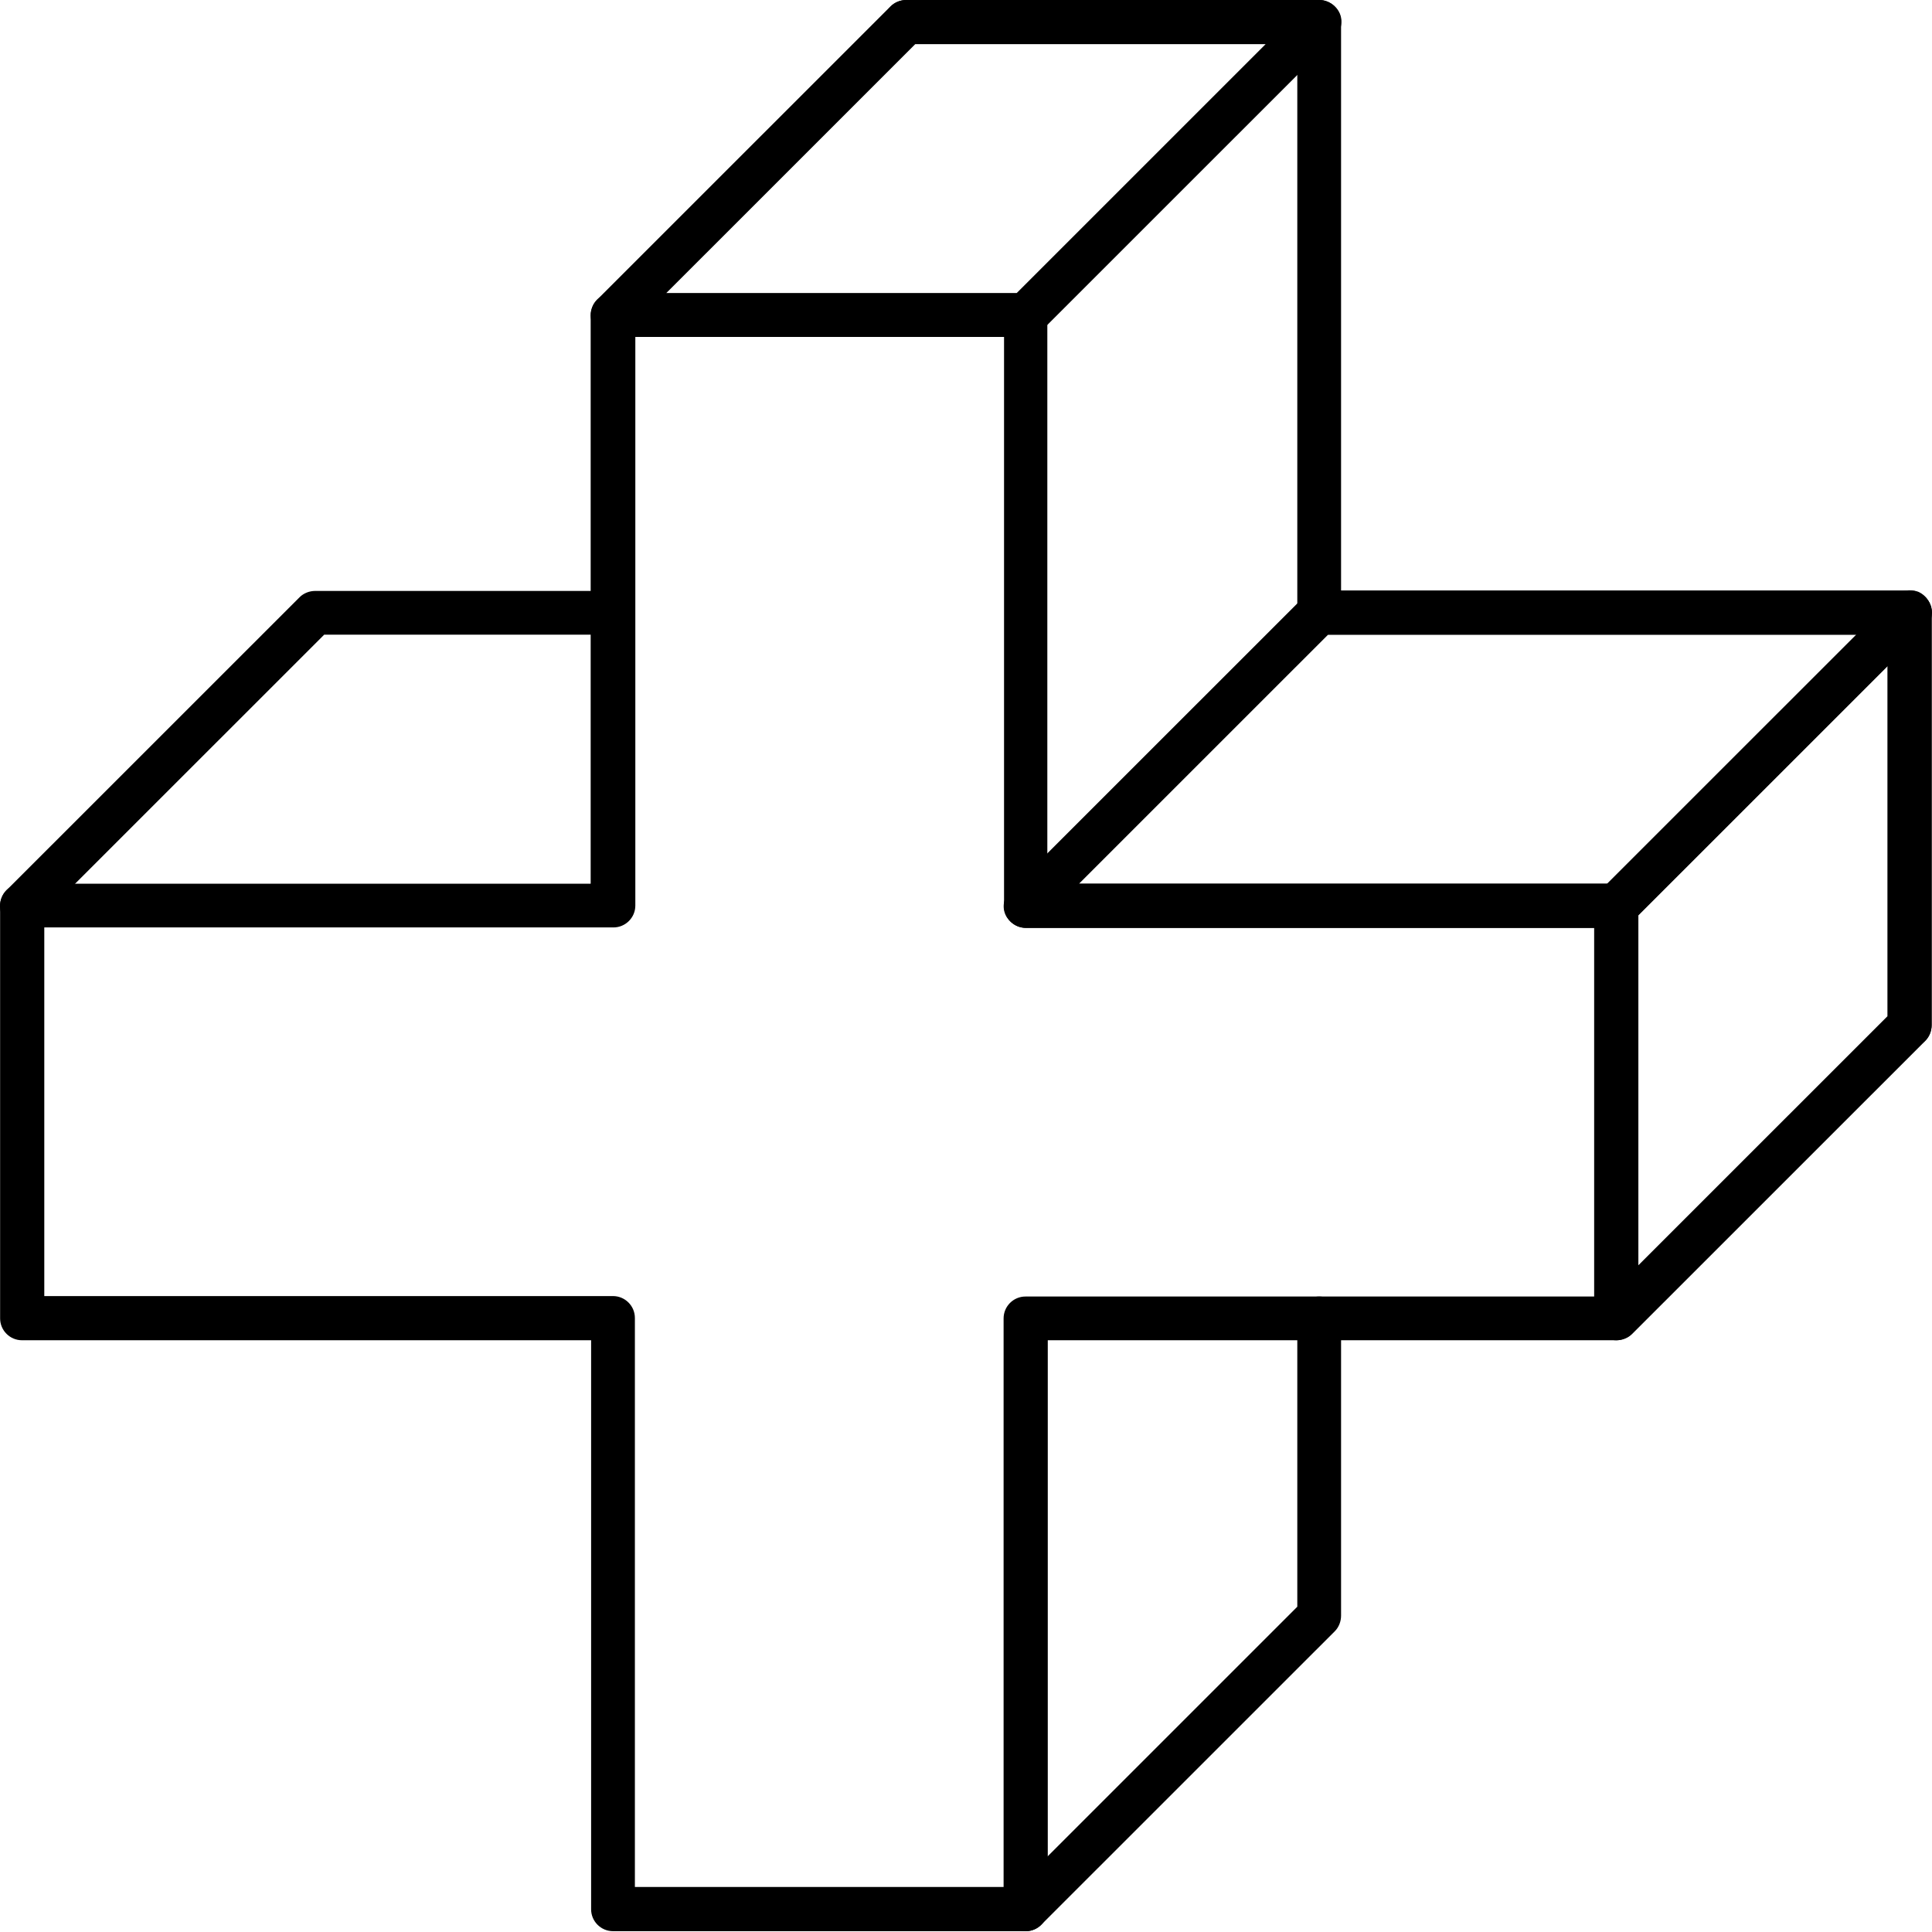
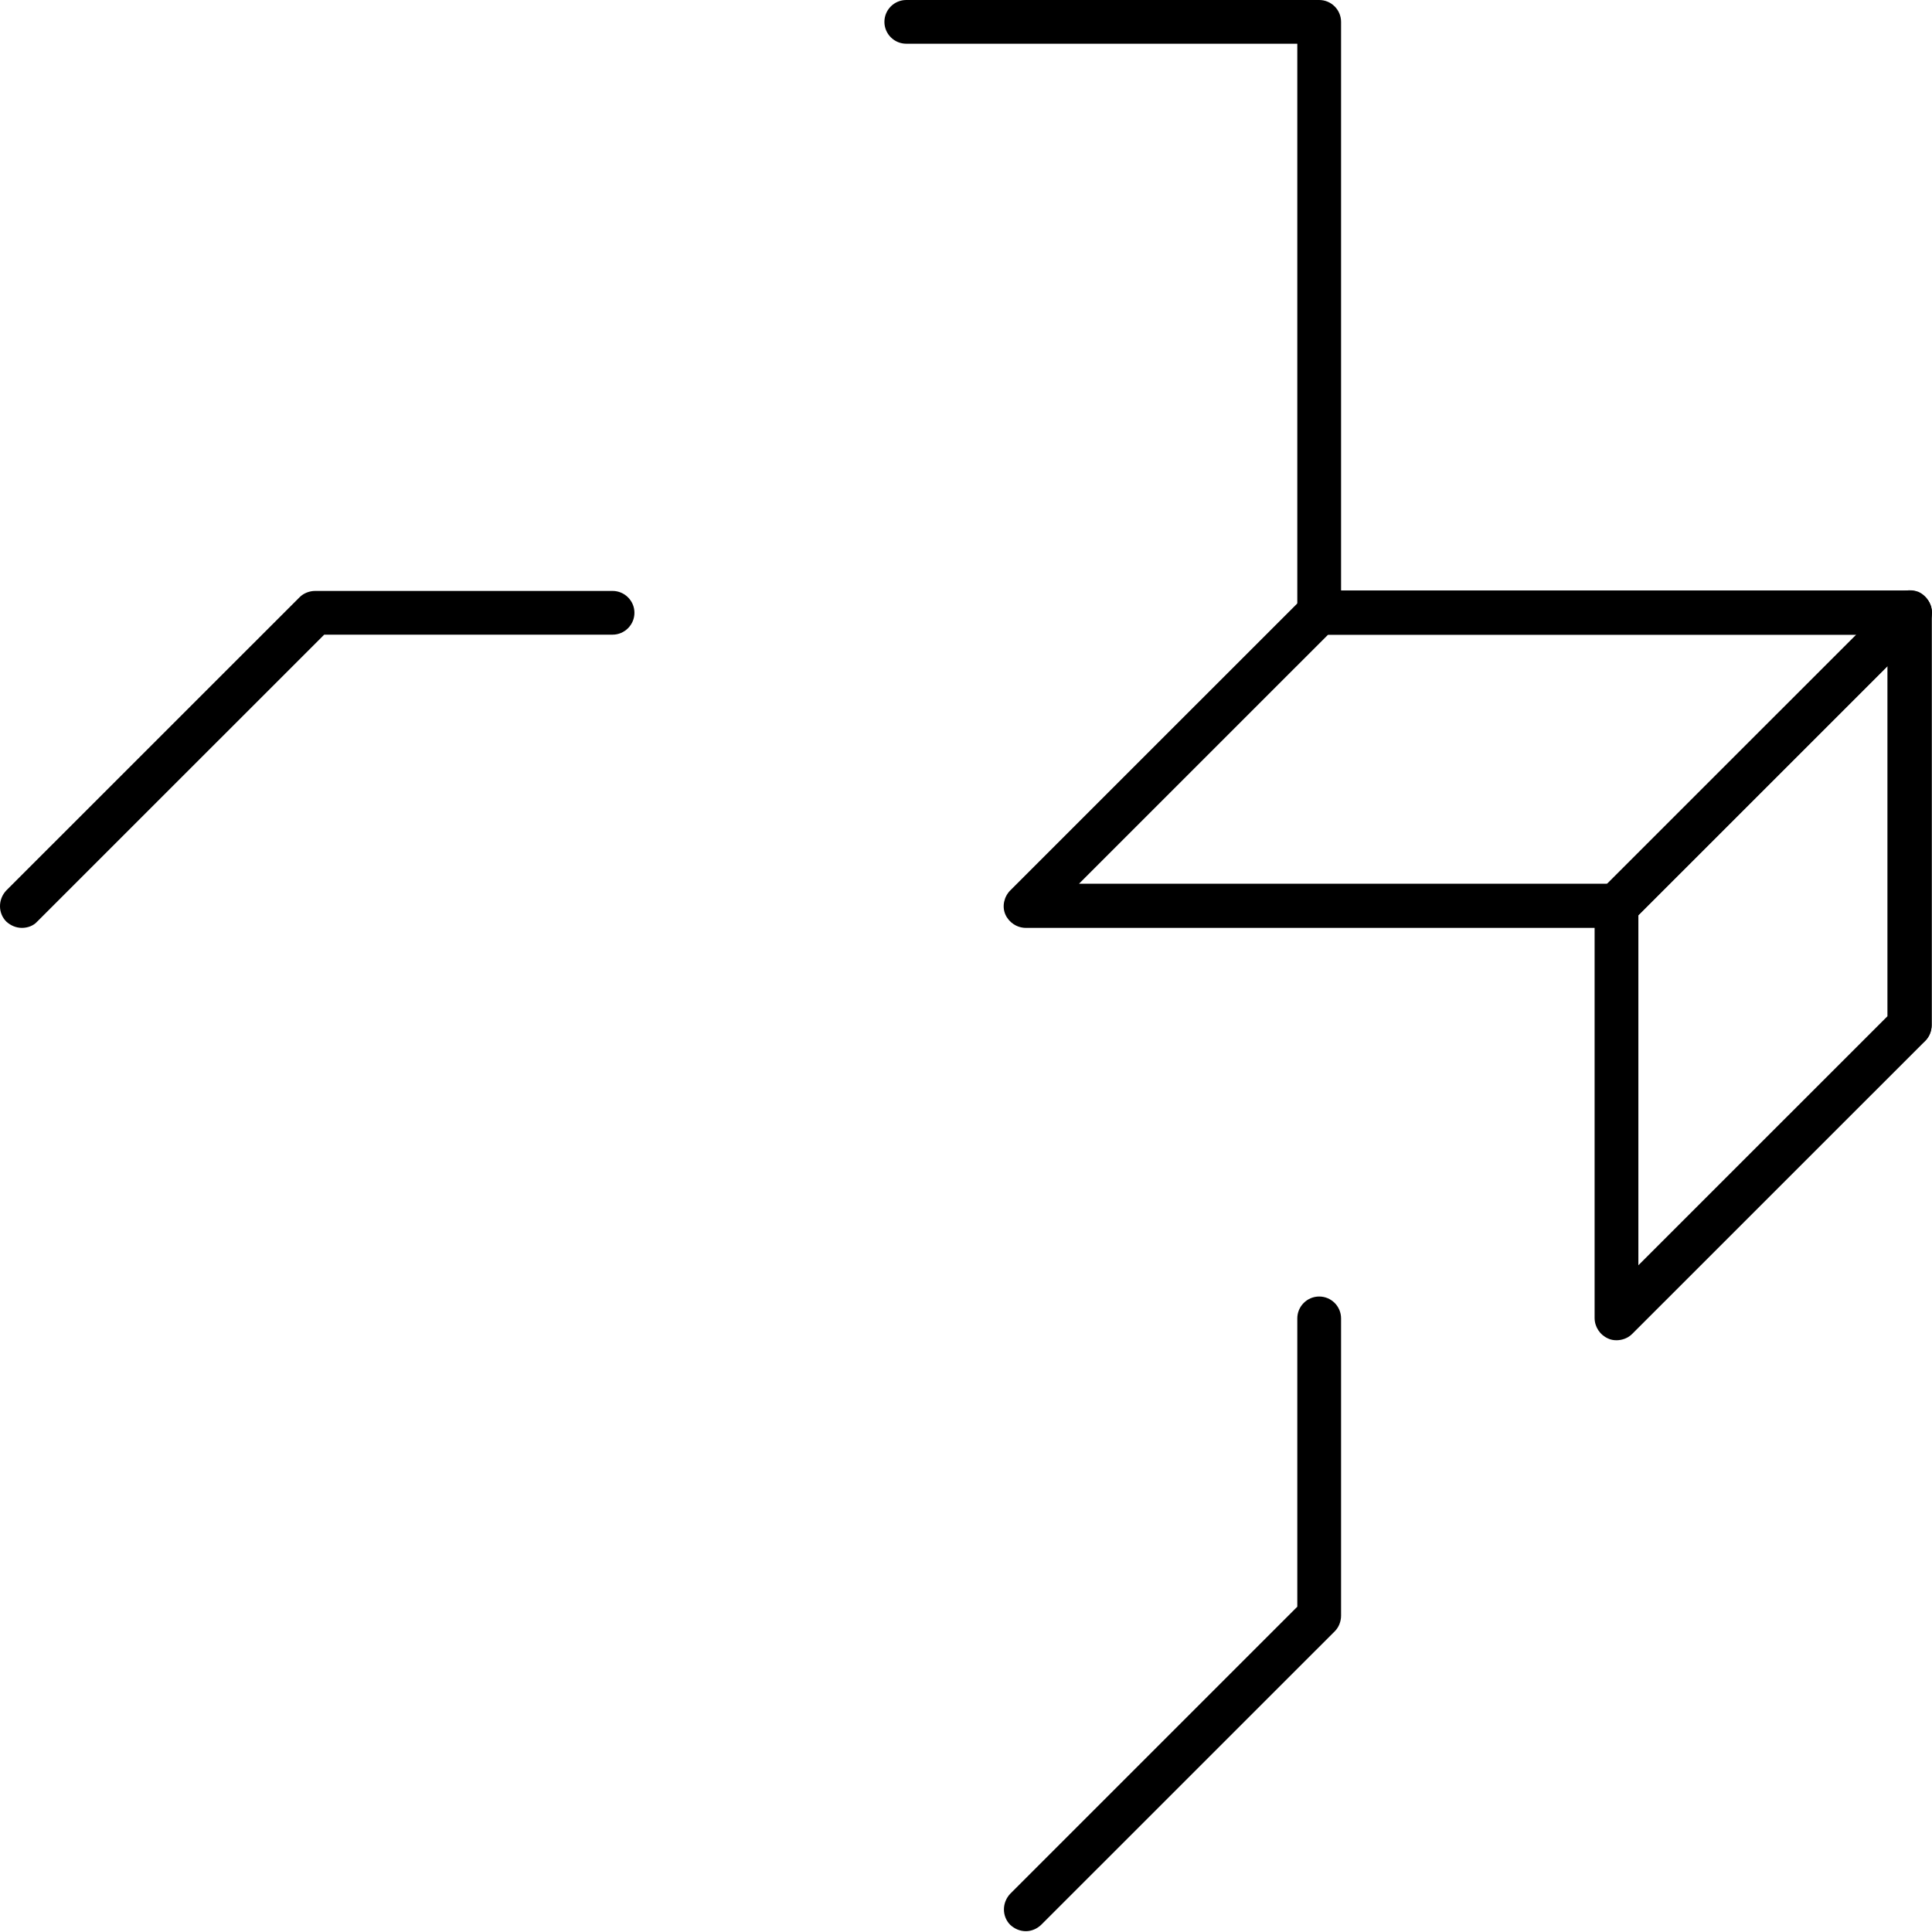
<svg xmlns="http://www.w3.org/2000/svg" width="52" height="52" viewBox="0 0 52 52" fill="none">
-   <path d="M27.613 51.978H16.499C16.175 51.978 15.91 51.714 15.91 51.389V36.073H0.592C0.267 36.073 0.003 35.809 0.003 35.485V24.373C0.003 24.049 0.267 23.785 0.592 23.785H15.898V8.481C15.898 8.156 16.163 7.892 16.487 7.892H27.601C27.925 7.892 28.189 8.156 28.189 8.481V23.785H43.496C43.82 23.785 44.085 24.049 44.085 24.373V35.485C44.085 35.809 43.82 36.073 43.496 36.073H28.201V51.377C28.201 51.714 27.937 51.978 27.613 51.978ZM17.088 50.788H27.012V35.485C27.012 35.16 27.276 34.896 27.601 34.896H42.907V24.974H27.613C27.288 24.974 27.024 24.709 27.024 24.385V9.069H17.1V24.373C17.1 24.698 16.835 24.962 16.511 24.962H1.192V34.884H16.499C16.823 34.884 17.088 35.148 17.088 35.473V50.788Z" fill="currentcolor" />
  <path d="M51.401 28.181C51.077 28.181 50.813 27.917 50.813 27.593V17.082H35.506C35.182 17.082 34.917 16.817 34.917 16.493V1.177H24.393C24.068 1.177 23.804 0.913 23.804 0.589C23.804 0.264 24.068 0 24.393 0H35.506C35.831 0 36.095 0.264 36.095 0.589V15.893H51.401C51.726 15.893 51.99 16.157 51.99 16.481V27.593C51.99 27.917 51.726 28.181 51.401 28.181Z" fill="currentcolor" />
  <path d="M0.592 24.974C0.436 24.974 0.291 24.914 0.171 24.806C-0.057 24.578 -0.057 24.205 0.171 23.965L8.065 16.073C8.173 15.965 8.329 15.905 8.485 15.905H16.487C16.811 15.905 17.076 16.169 17.076 16.493C17.076 16.817 16.811 17.082 16.487 17.082H8.726L1 24.806C0.904 24.914 0.748 24.974 0.592 24.974Z" fill="currentcolor" />
-   <path d="M27.613 9.069H16.499C16.259 9.069 16.043 8.925 15.946 8.709C15.85 8.493 15.91 8.229 16.078 8.06L23.972 0.168C24.08 0.06 24.236 0 24.393 0H35.506C35.746 0 35.963 0.144 36.059 0.36C36.155 0.577 36.095 0.841 35.927 1.009L28.033 8.901C27.913 9.009 27.769 9.069 27.613 9.069ZM17.929 7.892H27.36L34.064 1.189H24.633L17.929 7.892Z" fill="currentcolor" />
  <path d="M43.508 24.974H27.613C27.372 24.974 27.156 24.83 27.06 24.614C26.964 24.397 27.024 24.133 27.192 23.965L35.086 16.073C35.194 15.965 35.35 15.905 35.506 15.905H51.401C51.642 15.905 51.858 16.049 51.954 16.265C52.05 16.481 51.99 16.745 51.822 16.914L43.928 24.806C43.82 24.902 43.664 24.974 43.508 24.974ZM29.042 23.785H43.268L49.972 17.082H35.746L29.042 23.785Z" fill="currentcolor" />
  <path d="M43.508 36.073C43.436 36.073 43.352 36.061 43.28 36.025C43.063 35.929 42.919 35.713 42.919 35.473V24.373C42.919 24.217 42.979 24.061 43.087 23.953L50.981 16.061C51.149 15.892 51.401 15.844 51.63 15.928C51.846 16.025 51.99 16.241 51.99 16.481V27.593C51.99 27.749 51.93 27.905 51.822 28.013L43.928 35.905C43.82 36.013 43.664 36.073 43.508 36.073ZM44.097 24.625V34.055L50.801 27.352V17.922L44.097 24.625Z" fill="currentcolor" />
  <path d="M27.613 51.978C27.456 51.978 27.312 51.918 27.192 51.809C26.964 51.581 26.964 51.209 27.192 50.969L34.917 43.245V35.485C34.917 35.16 35.182 34.896 35.506 34.896C35.831 34.896 36.095 35.16 36.095 35.485V43.485C36.095 43.641 36.035 43.797 35.927 43.905L28.033 51.797C27.913 51.918 27.757 51.978 27.613 51.978Z" fill="currentcolor" />
</svg>